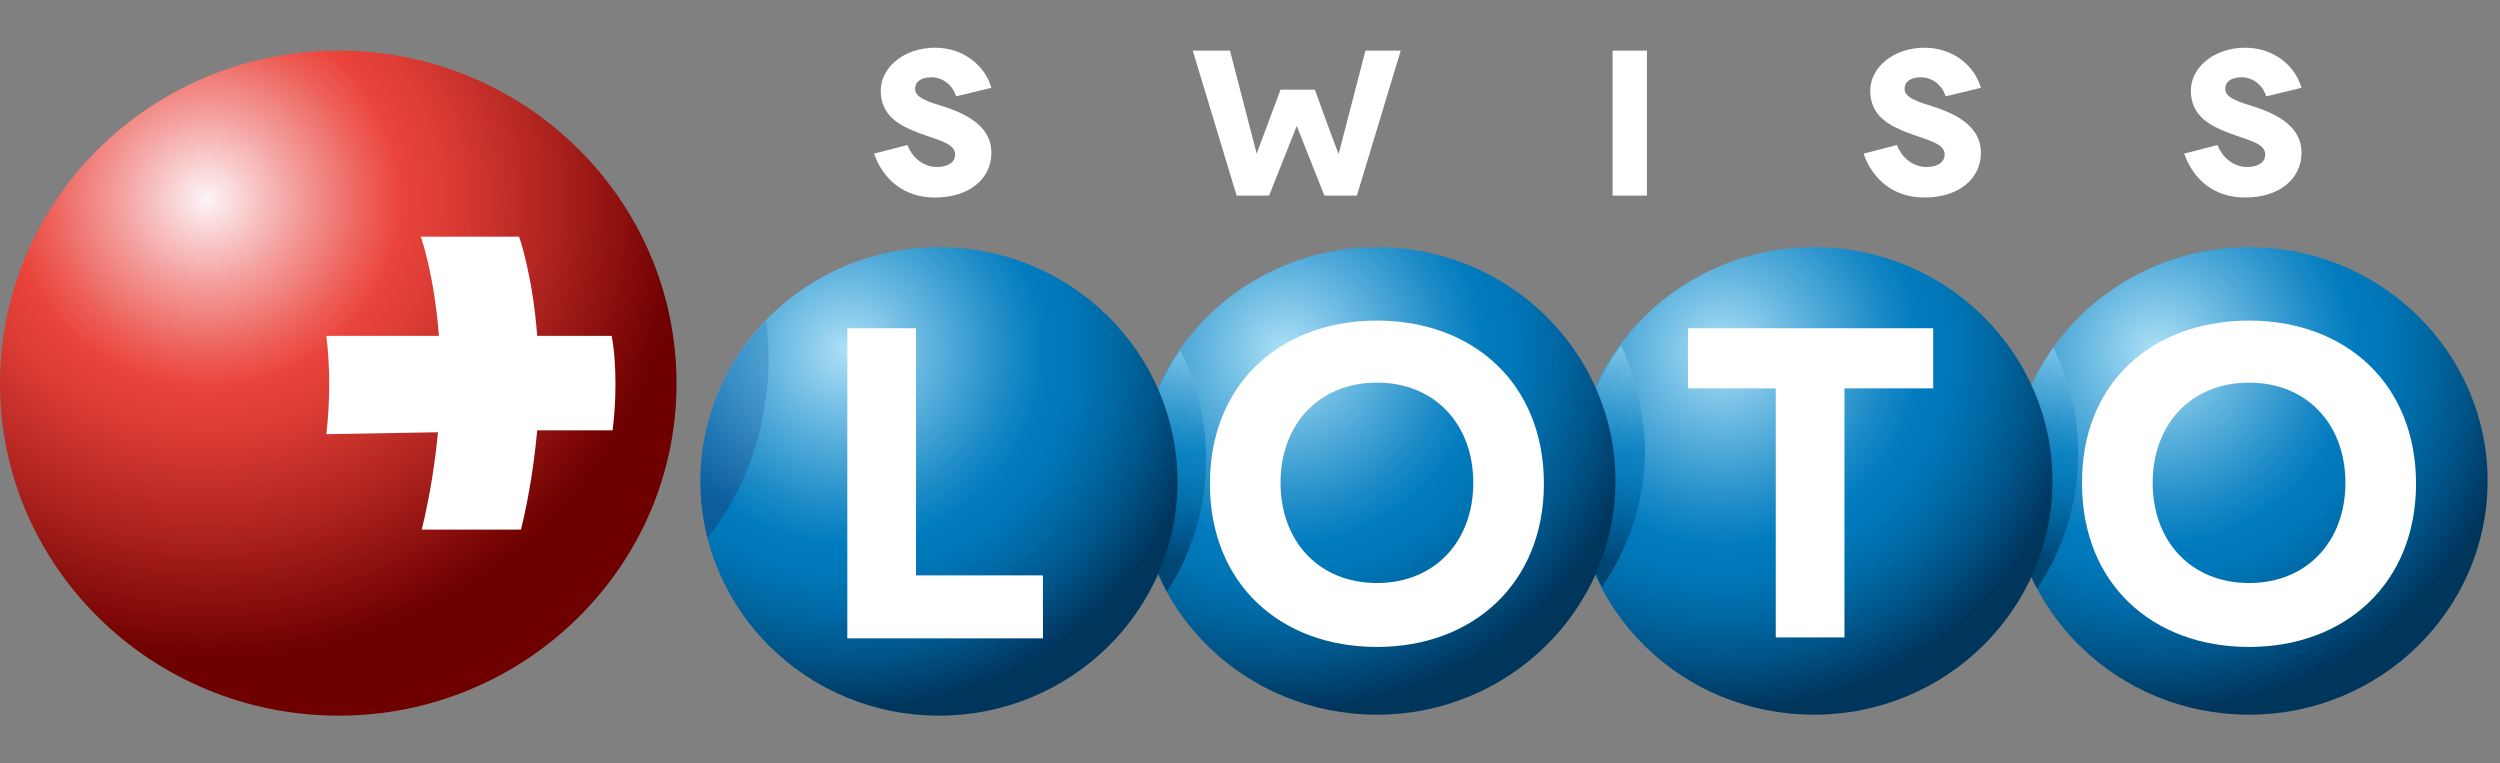
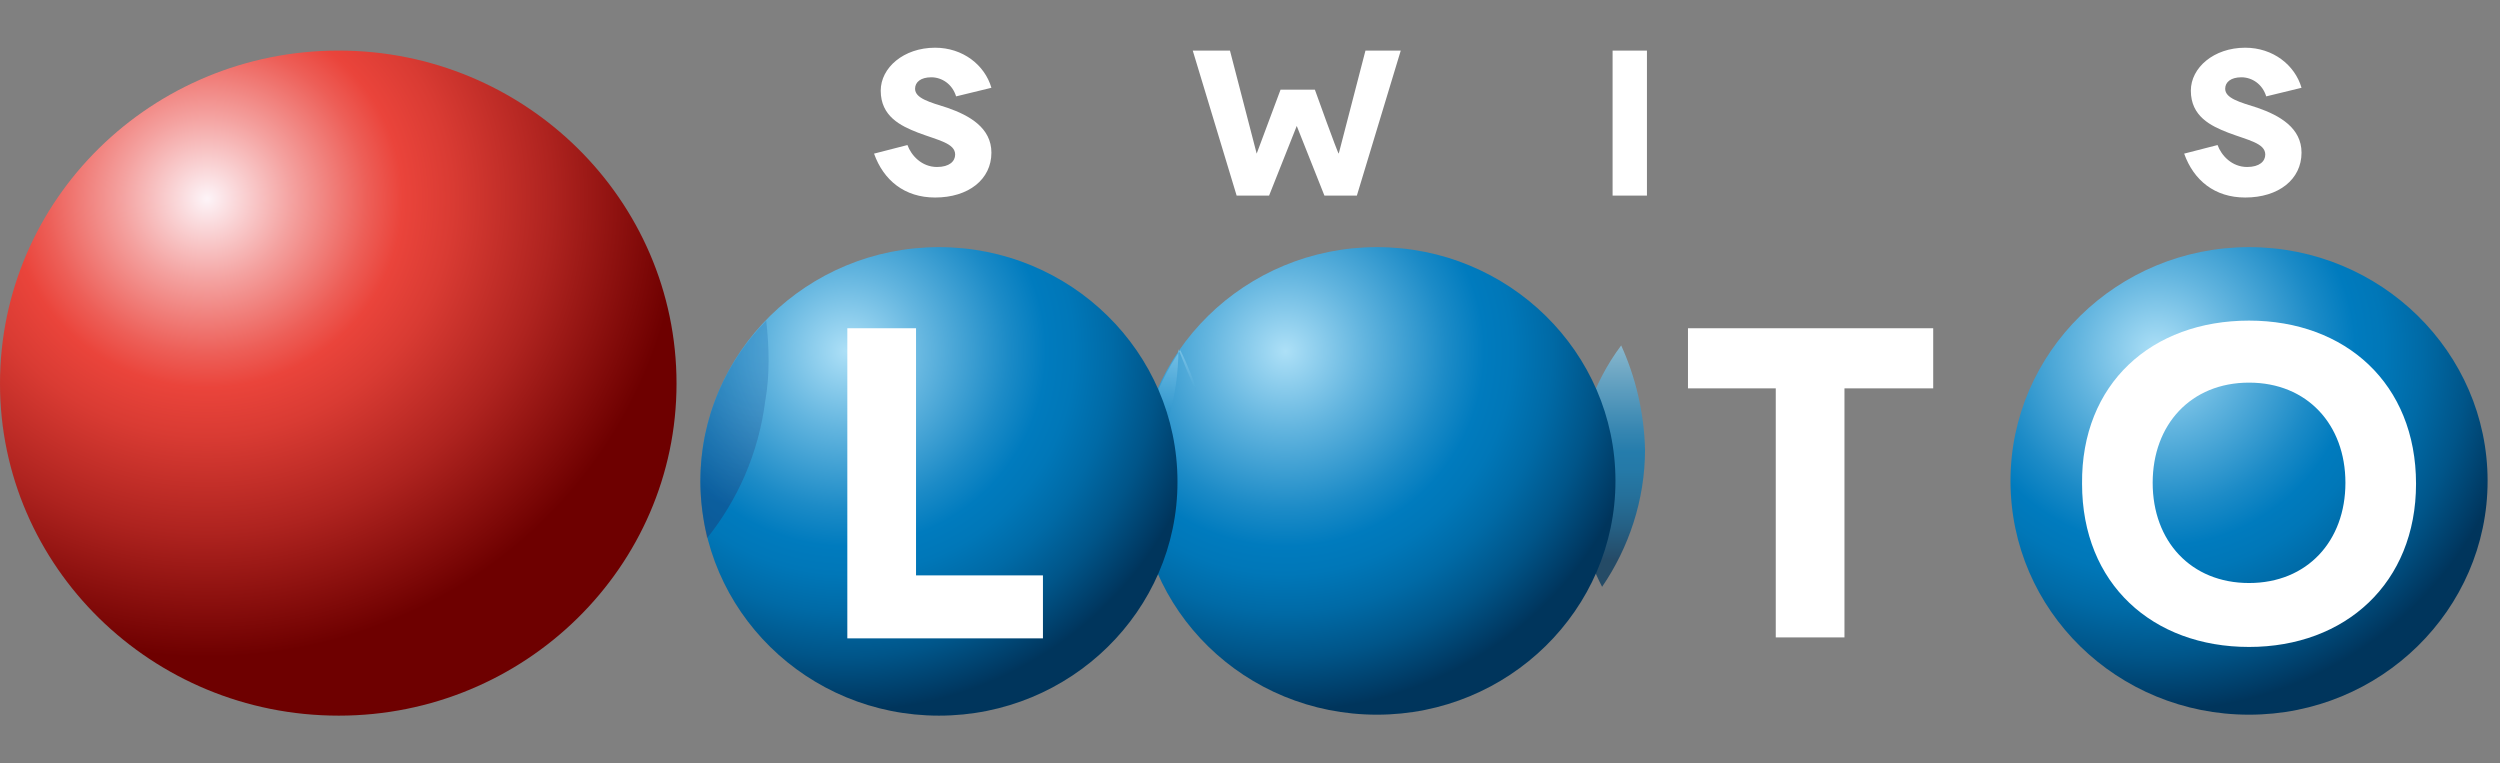
<svg xmlns="http://www.w3.org/2000/svg" version="1.1" id="Calque_1" x="0px" y="0px" viewBox="0 0 262 80" style="enable-background:new 0 0 262 80;" xml:space="preserve">
  <rect x="0" y="0" width="262" height="80" fill="#808080" stroke="none" />
  <style type="text/css">
	.st0{fill:none;}
	.st1{fill:url(#SVGID_1_);}
	.st2{fill:#FFFFFF;}
	.st3{opacity:0.71;fill:url(#SVGID_2_);}
	.st4{fill:url(#SVGID_3_);}
	.st5{opacity:0.71;fill:url(#SVGID_4_);}
	.st6{fill:url(#SVGID_5_);}
	.st7{opacity:0.71;fill:url(#SVGID_6_);}
	.st8{fill:url(#SVGID_7_);}
	.st9{opacity:0.32;fill:url(#SVGID_8_);}
	.st10{fill:url(#SVGID_9_);}
</style>
  <rect class="st0" width="262" height="80" />
  <g id="Swiss_Loto_1_">
    <g>
      <radialGradient id="SVGID_1_" cx="-454.594" cy="-569.573" r="44.116" gradientTransform="matrix(0.945 0 0 0.928 655.599 565.37)" gradientUnits="userSpaceOnUse">
        <stop offset="0" style="stop-color:#ADE0F7" />
        <stop offset="0.199" style="stop-color:#63B5DF" />
        <stop offset="0.404" style="stop-color:#1C8BC7" />
        <stop offset="0.5" style="stop-color:#007BBE" />
        <stop offset="0.571" style="stop-color:#0077B8" />
        <stop offset="0.669" style="stop-color:#006AA6" />
        <stop offset="0.783" style="stop-color:#005589" />
        <stop offset="0.907" style="stop-color:#003861" />
        <stop offset="0.92" style="stop-color:#00355C" />
      </radialGradient>
      <path class="st1" d="M235.7,25.9c-13.8,0-25,11-25,24.5c0,13.6,11.2,24.5,25,24.5c13.8,0,25-11,25-24.5    C260.7,36.9,249.5,25.9,235.7,25.9z" />
      <path class="st2" d="M235.7,33.6c10.1,0,17.5,6.6,17.5,17.1c0,10.4-7.4,17.1-17.5,17.1c-10.1,0-17.5-6.6-17.5-17.1    C218.1,40.2,225.5,33.6,235.7,33.6z M235.7,61.1c6.1,0,10.1-4.4,10.1-10.5c0-6.1-4-10.5-10.1-10.5c-6.1,0-10.1,4.4-10.1,10.5    C225.6,56.7,229.6,61.1,235.7,61.1z" />
      <linearGradient id="SVGID_2_" gradientUnits="userSpaceOnUse" x1="193.221" y1="-555.327" x2="193.221" y2="-528.471" gradientTransform="matrix(1 0 0 1 20.988 589.279)">
        <stop offset="0" style="stop-color:#ADE0F7" />
        <stop offset="0.199" style="stop-color:#63B5DF" />
        <stop offset="0.404" style="stop-color:#1C8BC7" />
        <stop offset="0.5" style="stop-color:#007BBE" />
        <stop offset="0.571" style="stop-color:#0077B8" />
        <stop offset="0.669" style="stop-color:#006AA6" />
        <stop offset="0.783" style="stop-color:#005589" />
        <stop offset="0.907" style="stop-color:#003861" />
        <stop offset="0.92" style="stop-color:#00355C" />
      </linearGradient>
-       <path class="st3" d="M215.2,36.4c-2.9,4-4.5,8.9-4.5,14.1c0,4,1,7.9,2.8,11.2c2.7-4.1,4.3-8.9,4.3-14.2    C217.8,43.6,216.8,39.8,215.2,36.4z" />
    </g>
    <g>
      <radialGradient id="SVGID_3_" cx="-502.753" cy="-569.573" r="44.114" gradientTransform="matrix(0.945 0 0 0.928 655.599 565.37)" gradientUnits="userSpaceOnUse">
        <stop offset="0" style="stop-color:#ADE0F7" />
        <stop offset="0.199" style="stop-color:#63B5DF" />
        <stop offset="0.404" style="stop-color:#1C8BC7" />
        <stop offset="0.5" style="stop-color:#007BBE" />
        <stop offset="0.571" style="stop-color:#0077B8" />
        <stop offset="0.669" style="stop-color:#006AA6" />
        <stop offset="0.783" style="stop-color:#005589" />
        <stop offset="0.907" style="stop-color:#003861" />
        <stop offset="0.92" style="stop-color:#00355C" />
      </radialGradient>
-       <path class="st4" d="M190.1,25.9c-13.8,0-25,11-25,24.5c0,13.6,11.2,24.5,25,24.5c13.8,0,25-11,25-24.5    C215.1,36.9,203.9,25.9,190.1,25.9z" />
      <path class="st2" d="M186.2,40.7h-9.3v-6.3h25.7v6.3h-9.3v26.1h-7.2V40.7z" />
      <linearGradient id="SVGID_4_" gradientUnits="userSpaceOnUse" x1="147.724" y1="-555.33" x2="147.724" y2="-528.471" gradientTransform="matrix(1 0 0 1 20.988 589.279)">
        <stop offset="0" style="stop-color:#ADE0F7" />
        <stop offset="0.199" style="stop-color:#63B5DF" />
        <stop offset="0.404" style="stop-color:#1C8BC7" />
        <stop offset="0.5" style="stop-color:#007BBE" />
        <stop offset="0.571" style="stop-color:#0077B8" />
        <stop offset="0.669" style="stop-color:#006AA6" />
        <stop offset="0.783" style="stop-color:#005589" />
        <stop offset="0.907" style="stop-color:#003861" />
        <stop offset="0.92" style="stop-color:#00355C" />
      </linearGradient>
      <path class="st5" d="M169.9,36.2c-3,4-4.7,9-4.7,14.3c0,4,1,7.7,2.7,11c2.8-4.1,4.5-9.1,4.5-14.4    C172.3,43.2,171.4,39.5,169.9,36.2z" />
    </g>
    <g>
      <radialGradient id="SVGID_5_" cx="-551.201" cy="-569.573" r="44.116" gradientTransform="matrix(0.945 0 0 0.928 655.599 565.37)" gradientUnits="userSpaceOnUse">
        <stop offset="0" style="stop-color:#ADE0F7" />
        <stop offset="0.199" style="stop-color:#63B5DF" />
        <stop offset="0.404" style="stop-color:#1C8BC7" />
        <stop offset="0.5" style="stop-color:#007BBE" />
        <stop offset="0.571" style="stop-color:#0077B8" />
        <stop offset="0.669" style="stop-color:#006AA6" />
        <stop offset="0.783" style="stop-color:#005589" />
        <stop offset="0.907" style="stop-color:#003861" />
        <stop offset="0.92" style="stop-color:#00355C" />
      </radialGradient>
      <path class="st6" d="M144.3,25.9c-13.8,0-25,11-25,24.5c0,13.6,11.2,24.5,25,24.5c13.8,0,25-11,25-24.5    C169.3,36.9,158.1,25.9,144.3,25.9z" />
-       <path class="st2" d="M144.3,33.6c10.1,0,17.5,6.6,17.5,17.1c0,10.4-7.4,17.1-17.5,17.1c-10.1,0-17.5-6.6-17.5-17.1    C126.8,40.2,134.2,33.6,144.3,33.6z M144.3,61.1c6.1,0,10.1-4.4,10.1-10.5c0-6.1-4-10.5-10.1-10.5c-6.1,0-10.1,4.4-10.1,10.5    C134.2,56.7,138.2,61.1,144.3,61.1z" />
      <linearGradient id="SVGID_6_" gradientUnits="userSpaceOnUse" x1="101.862" y1="-555.329" x2="101.862" y2="-528.471" gradientTransform="matrix(1 0 0 1 20.988 589.279)">
        <stop offset="0" style="stop-color:#ADE0F7" />
        <stop offset="0.199" style="stop-color:#63B5DF" />
        <stop offset="0.404" style="stop-color:#1C8BC7" />
        <stop offset="0.5" style="stop-color:#007BBE" />
        <stop offset="0.571" style="stop-color:#0077B8" />
        <stop offset="0.669" style="stop-color:#006AA6" />
        <stop offset="0.783" style="stop-color:#005589" />
        <stop offset="0.907" style="stop-color:#003861" />
        <stop offset="0.92" style="stop-color:#00355C" />
      </linearGradient>
-       <path class="st7" d="M123.7,36.7c-2.7,3.9-4.3,8.7-4.3,13.8c0,4.2,1.1,8.1,2.9,11.5c2.6-4,4.1-8.8,4.1-13.9    C126.4,44,125.4,40.1,123.7,36.7z" />
+       <path class="st7" d="M123.7,36.7c-2.7,3.9-4.3,8.7-4.3,13.8c2.6-4,4.1-8.8,4.1-13.9    C126.4,44,125.4,40.1,123.7,36.7z" />
    </g>
    <g>
      <radialGradient id="SVGID_7_" cx="-599.82" cy="-569.573" r="44.116" gradientTransform="matrix(0.945 0 0 0.928 655.599 565.37)" gradientUnits="userSpaceOnUse">
        <stop offset="0" style="stop-color:#ADE0F7" />
        <stop offset="0.199" style="stop-color:#63B5DF" />
        <stop offset="0.404" style="stop-color:#1C8BC7" />
        <stop offset="0.5" style="stop-color:#007BBE" />
        <stop offset="0.571" style="stop-color:#0077B8" />
        <stop offset="0.669" style="stop-color:#006AA6" />
        <stop offset="0.783" style="stop-color:#005589" />
        <stop offset="0.907" style="stop-color:#003861" />
        <stop offset="0.92" style="stop-color:#00355C" />
      </radialGradient>
      <path class="st8" d="M98.4,25.9c-13.8,0-25,11-25,24.5C73.4,64,84.6,75,98.4,75c13.8,0,25-11,25-24.5    C123.4,36.9,112.2,25.9,98.4,25.9z" />
      <radialGradient id="SVGID_8_" cx="62.57" cy="-550.853" r="21.217" gradientTransform="matrix(0.993 0 0 0.993 17.9 582.534)" gradientUnits="userSpaceOnUse">
        <stop offset="0" style="stop-color:#2377B8" />
        <stop offset="0.147" style="stop-color:#2371B1" />
        <stop offset="0.361" style="stop-color:#245F9E" />
        <stop offset="0.613" style="stop-color:#25437F" />
        <stop offset="0.841" style="stop-color:#26235C" />
      </radialGradient>
      <path class="st9" d="M80.3,33.6C76,38,73.4,43.9,73.4,50.5c0,2,0.3,4,0.7,5.9c3.2-4,5.4-8.9,6.1-14.4    C80.7,39.2,80.6,36.3,80.3,33.6z" />
      <path class="st2" d="M88.8,34.4h7.2v25.9h13.3v6.6H88.8V34.4z" />
    </g>
    <g>
      <radialGradient id="SVGID_9_" cx="-670.718" cy="-586.817" r="58.914" gradientTransform="matrix(0.945 -1.418194e-02 1.421799e-02 0.913 663.869 547.085)" gradientUnits="userSpaceOnUse">
        <stop offset="0" style="stop-color:#FDF4F8" />
        <stop offset="0.162" style="stop-color:#F4A19F" />
        <stop offset="0.303" style="stop-color:#ED5E57" />
        <stop offset="0.368" style="stop-color:#EA443B" />
        <stop offset="0.463" style="stop-color:#D93B33" />
        <stop offset="0.651" style="stop-color:#AE231F" />
        <stop offset="0.893" style="stop-color:#6E0000" />
      </radialGradient>
      <path class="st10" d="M35.5,5.3C15.9,5.3,0,20.9,0,40.2C0,59.4,15.9,75,35.5,75C55,75,70.9,59.4,70.9,40.2    C70.9,20.9,55,5.3,35.5,5.3z" />
-       <path class="st2" d="M64.1,35.2h-7.8c-0.5-6.5-1.9-10.4-1.9-10.4H44.1c0,0,1.4,3.9,1.9,10.4H34.2c0.2,1.6,0.3,3.3,0.3,5    c0,1.8-0.1,3.6-0.3,5.3l11.7-0.2c-0.3,3.1-0.8,6.5-1.7,10.2h10.4c0.9-3.7,1.4-7.2,1.7-10.4h7.9c0.2-1.6,0.3-3.2,0.3-4.8    C64.5,38.5,64.4,36.8,64.1,35.2z" />
    </g>
    <g>
      <path class="st2" d="M100.2,10.1c-0.4-1.3-1.5-2-2.6-2c-1.1,0-1.7,0.5-1.7,1.2c0,1,1.5,1.4,3.4,2c2.3,0.8,4.6,2.1,4.6,4.7    c0,2.8-2.4,4.7-5.9,4.7c-3.2,0-5.4-1.8-6.4-4.6l3.5-0.9c0.4,1.1,1.5,2.3,3.1,2.3c1.3,0,1.9-0.6,1.9-1.3c0-1.2-1.8-1.5-3.9-2.3    c-1.8-0.7-3.9-1.7-3.9-4.4c0-2.4,2.4-4.5,5.7-4.5c2.9,0,5.2,1.8,5.9,4.2L100.2,10.1z" />
      <path class="st2" d="M146.8,5.3l-4.6,15.2h-3.4c0,0-2.9-7.3-2.9-7.3l-2.9,7.3h-3.4l-4.6-15.2h3.9c0,0,2.8,10.8,2.8,10.8h0    c0,0,2.5-6.7,2.5-6.7h3.6c0,0,2.4,6.7,2.5,6.7h0c0,0,2.8-10.8,2.8-10.8H146.8z" />
      <path class="st2" d="M169,20.5V5.3h3.6v15.2H169z" />
-       <path class="st2" d="M203.9,10.1c-0.4-1.3-1.5-2-2.6-2c-1.1,0-1.7,0.5-1.7,1.2c0,1,1.5,1.4,3.4,2c2.3,0.8,4.6,2.1,4.6,4.7    c0,2.8-2.4,4.7-5.9,4.7c-3.2,0-5.4-1.8-6.4-4.6l3.5-0.9c0.4,1.1,1.5,2.3,3.1,2.3c1.3,0,1.9-0.6,1.9-1.3c0-1.2-1.8-1.5-3.9-2.3    c-1.8-0.7-3.9-1.7-3.9-4.4c0-2.4,2.4-4.5,5.7-4.5c2.9,0,5.2,1.8,5.9,4.2L203.9,10.1z" />
      <path class="st2" d="M237.5,10.1c-0.4-1.3-1.5-2-2.6-2c-1.1,0-1.7,0.5-1.7,1.2c0,1,1.5,1.4,3.4,2c2.3,0.8,4.6,2.1,4.6,4.7    c0,2.8-2.4,4.7-5.9,4.7c-3.2,0-5.4-1.8-6.4-4.6l3.5-0.9c0.4,1.1,1.5,2.3,3.1,2.3c1.3,0,1.9-0.6,1.9-1.3c0-1.2-1.8-1.5-3.9-2.3    c-1.8-0.7-3.9-1.7-3.9-4.4c0-2.4,2.4-4.5,5.7-4.5c2.9,0,5.2,1.8,5.9,4.2L237.5,10.1z" />
    </g>
  </g>
</svg>